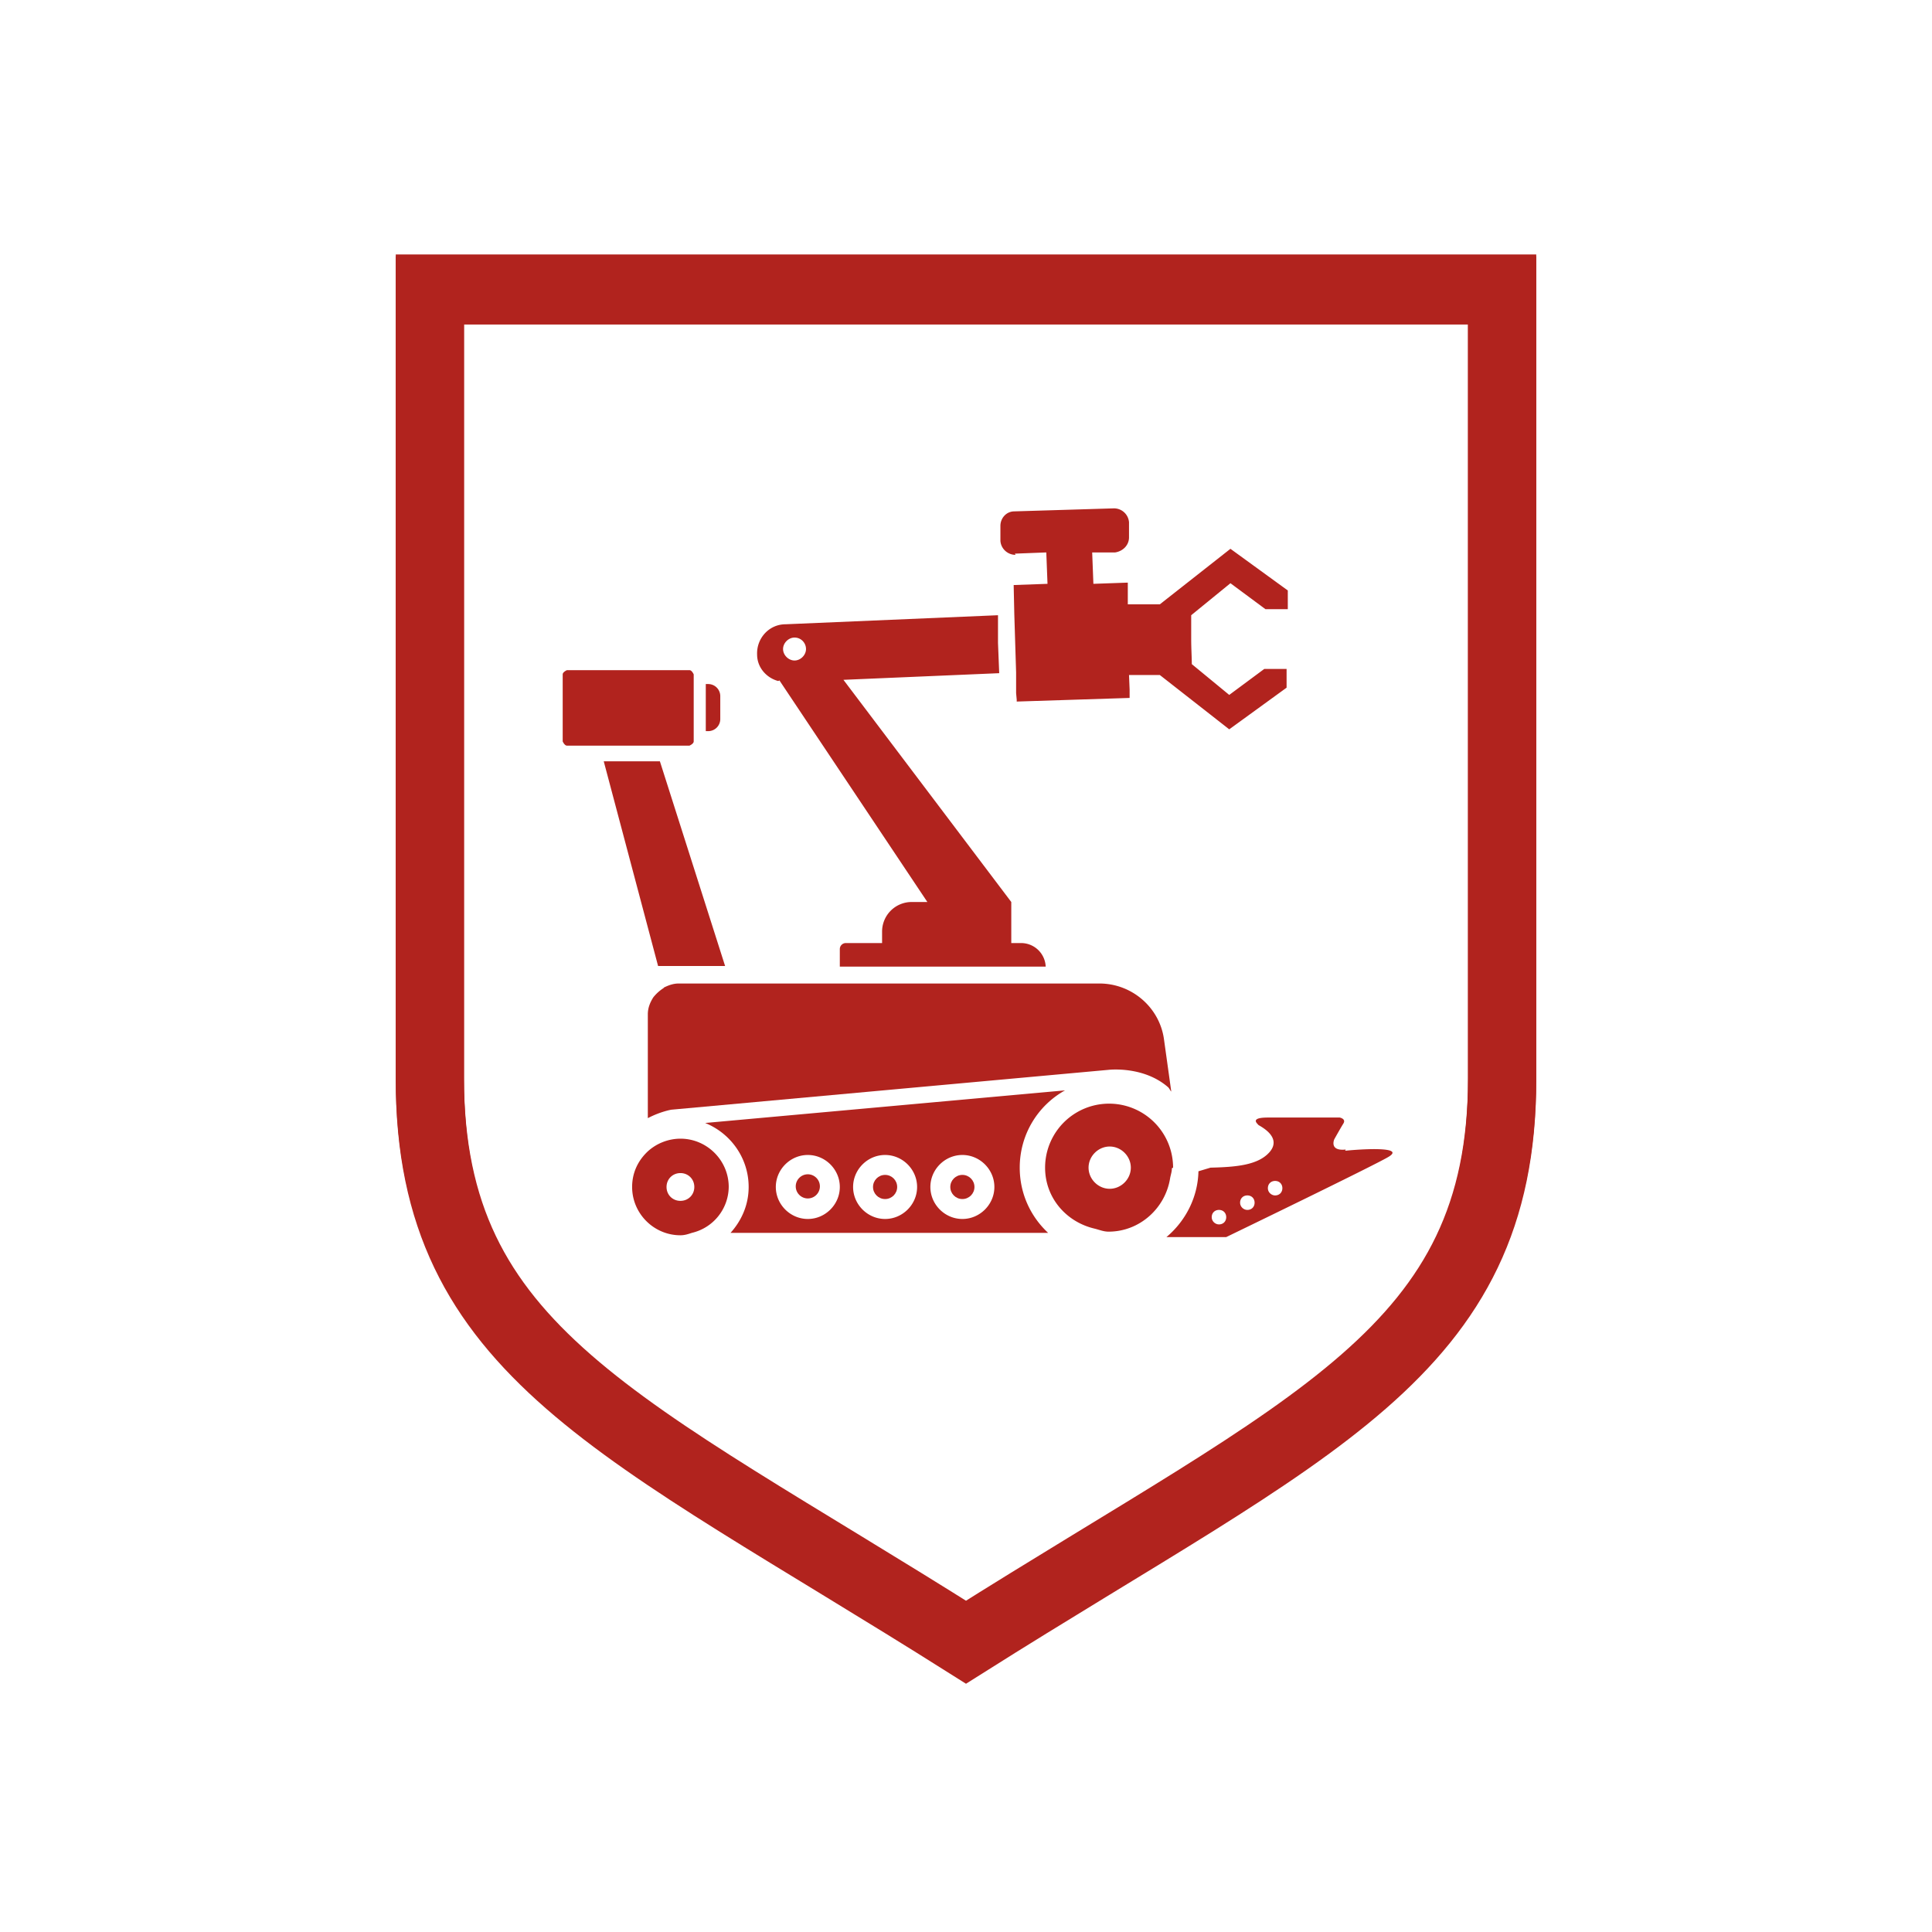
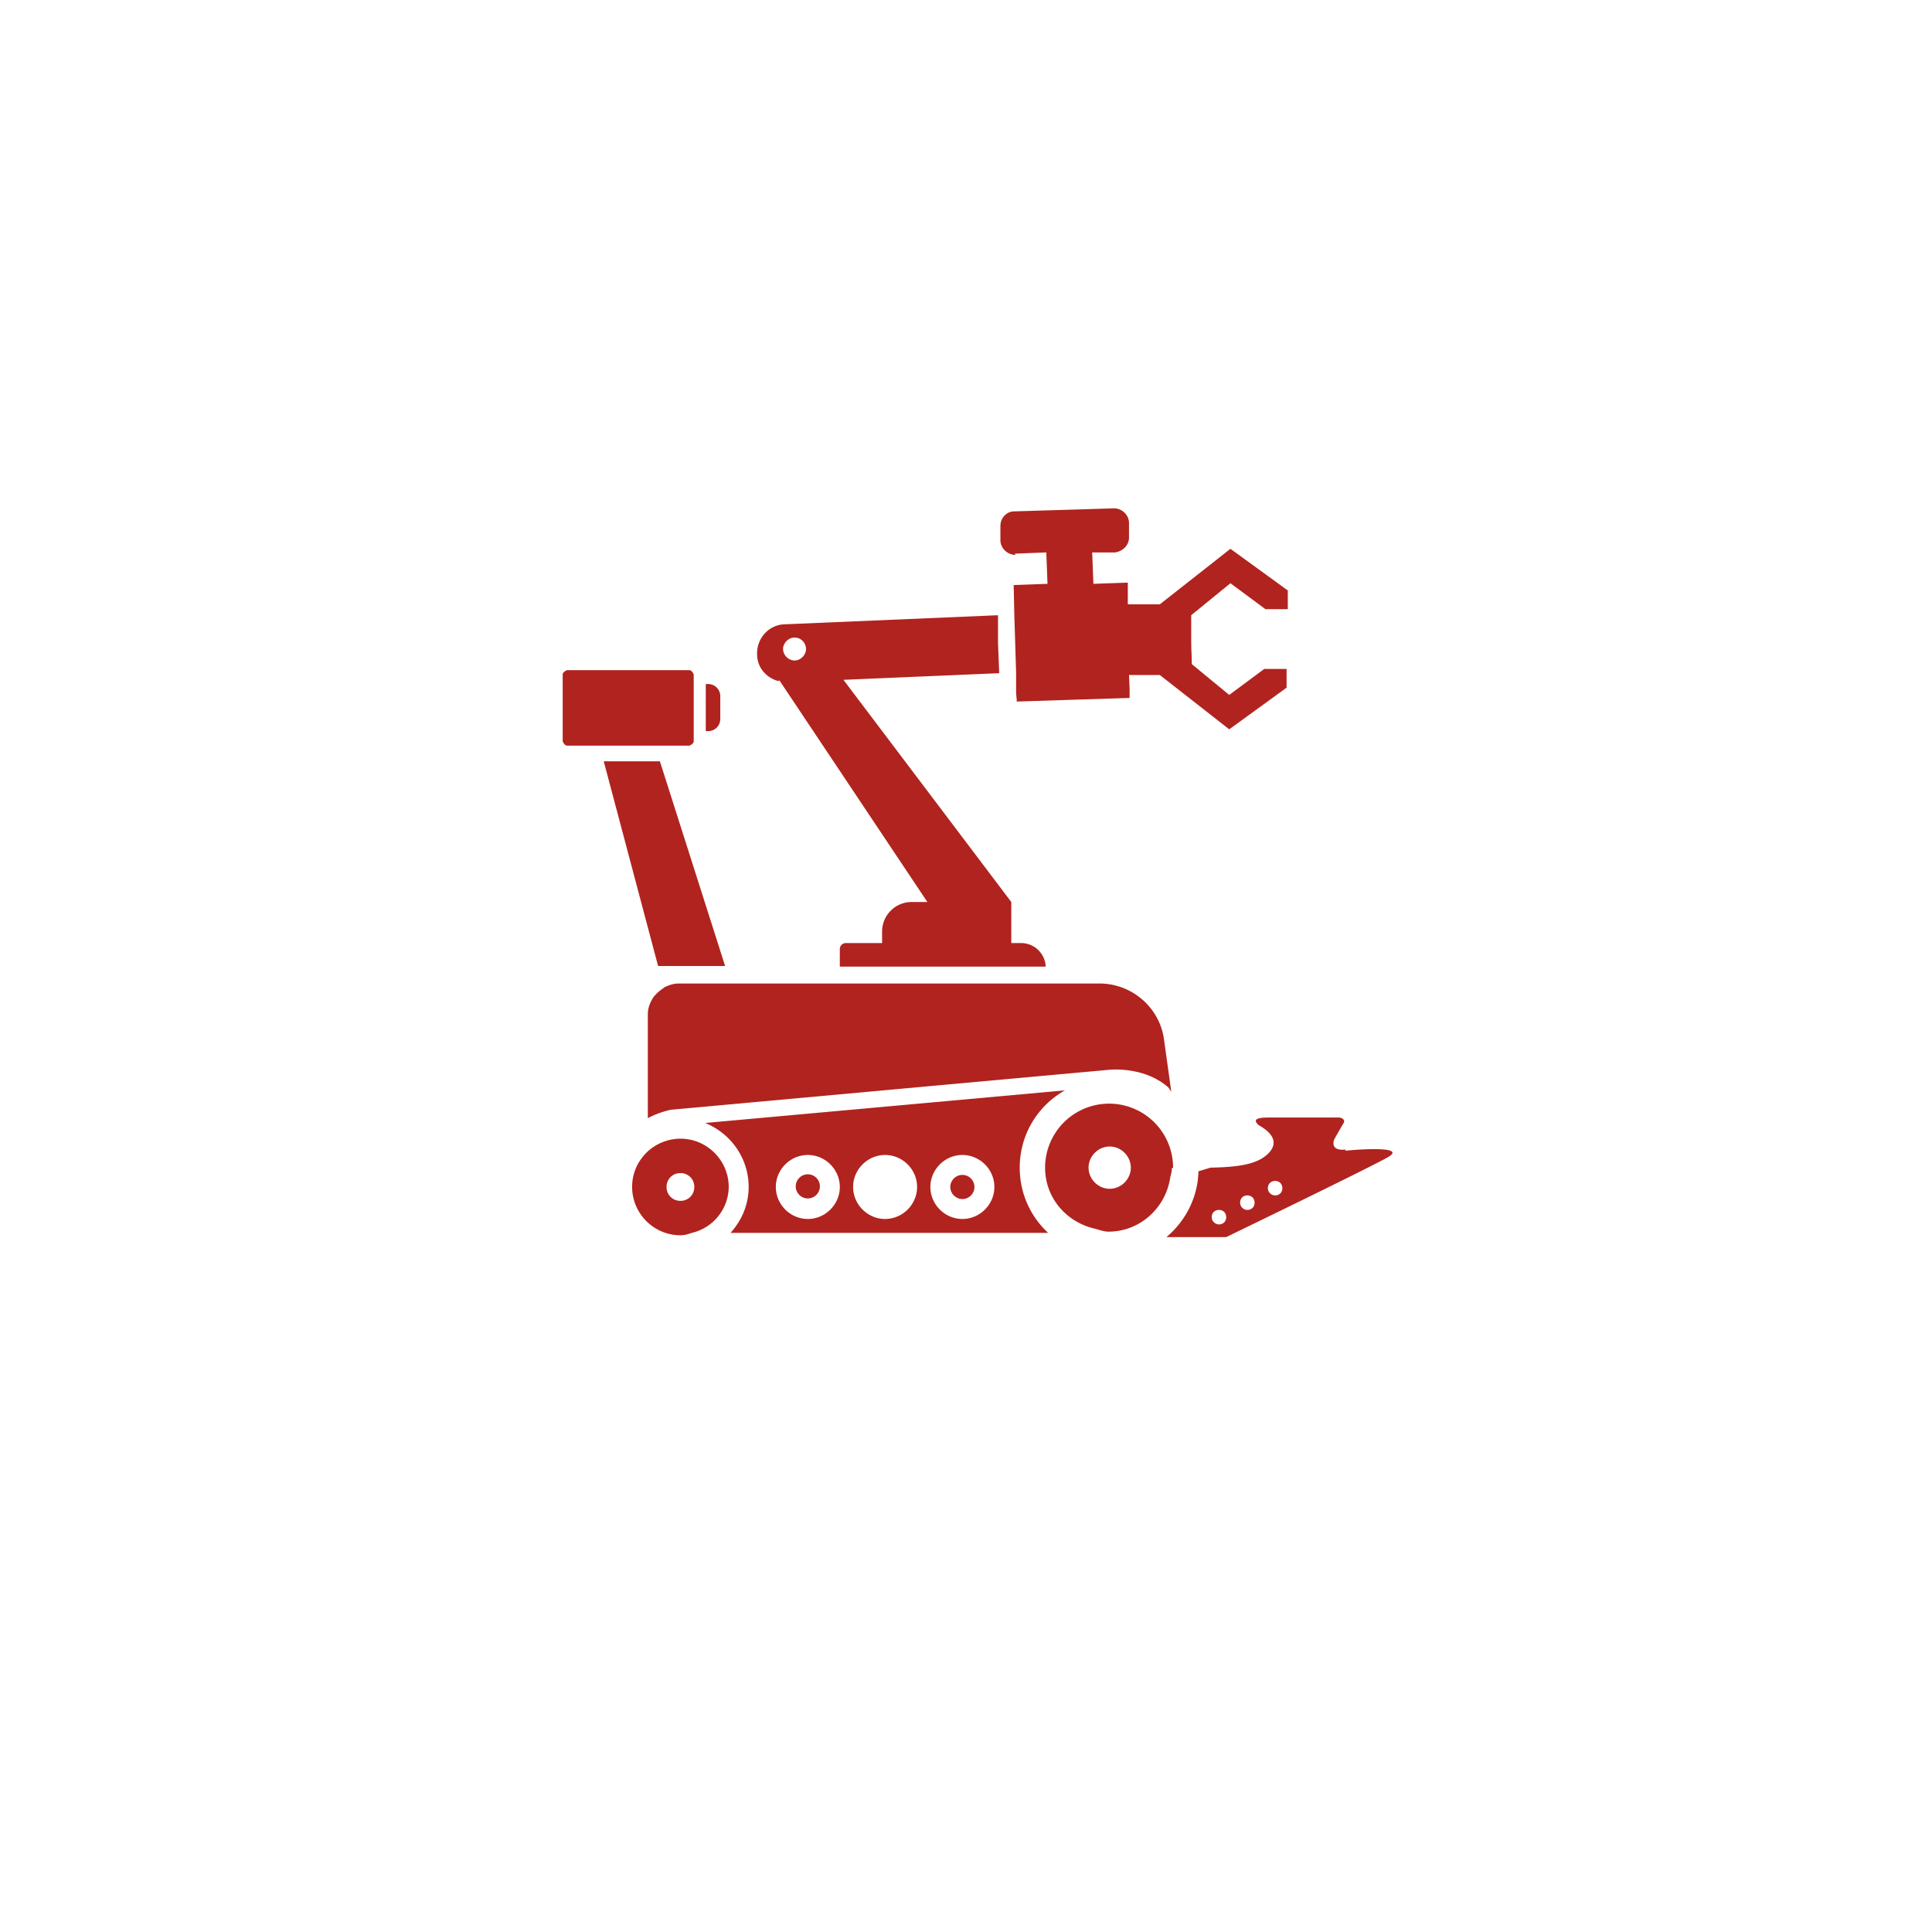
<svg xmlns="http://www.w3.org/2000/svg" id="Calque_1" data-name="Calque 1" viewBox="0 0 32 32">
  <defs>
    <style>.cls-3{fill:#b1231e}</style>
  </defs>
-   <path d="M7.12 4.78v13.11c0 4.54 3.16 5.72 8.88 9.33 5.72-3.61 8.88-4.79 8.88-9.33V4.78H7.12Z" style="fill:none;stroke:#b1231e;stroke-miterlimit:10;stroke-width:1.13px" />
-   <path d="M7.12 4.81v13.04c0 4.54 3.16 5.72 8.88 9.33 5.72-3.61 8.88-4.79 8.88-9.33V4.81H7.12Z" style="fill:none;stroke:#b1231e;stroke-miterlimit:10;stroke-width:1.13px;fill-rule:evenodd" />
  <path d="m12.01 16-1.08-3.39H10l.9 3.39h1.11zM11.93 11.91v-.38a.2.2 0 0 0-.2-.2h-.04v.78h.04a.2.2 0 0 0 .2-.2ZM11.18 12.35h.24s.07-.03.07-.07v-1.11s-.03-.07-.07-.07H9.39s-.07.03-.07.07v1.11s.03.07.07.07h1.79ZM12.91 11.27l2.45 3.67h-.26a.49.49 0 0 0-.49.49v.19h-.6a.1.1 0 0 0-.1.1v.29h3.41a.408.408 0 0 0-.41-.39h-.16v-.68l-2.78-3.68 2.58-.11-.02-.5v-.46l-3.52.15c-.27 0-.48.23-.47.5 0 .22.16.39.35.44Zm.25-.71c.11 0 .19.09.19.19s-.09.19-.19.19-.19-.09-.19-.19.09-.19.19-.19ZM16.81 9.17l.52-.02.02.52-.56.02v.02l.01.46.03.97v.34l.01.11v.03l1.87-.06v-.14l-.01-.24h.51l1.15.9.95-.69v-.31h-.37l-.58.43-.62-.51c0-.11-.01-.26-.01-.41v-.4l.65-.53.58.43h.37v-.31l-.95-.69-1.17.92h-.53v-.36l-.57.02-.02-.52h.38c.13-.02.23-.12.23-.25v-.25a.25.25 0 0 0-.25-.23l-1.65.05c-.13 0-.23.11-.23.24v.25c.01.13.12.23.25.23ZM22.29 19.04c-.28.03-.19-.17-.19-.17s.1-.18.15-.26-.06-.1-.06-.1H21c-.32 0-.16.11-.16.12s.41.19.19.45c-.19.22-.56.25-.98.26l-.2.06c-.01.44-.22.83-.53 1.09h.99s2.46-1.19 2.69-1.33c.28-.17-.43-.13-.72-.1Zm-2.1 1.24c-.06 0-.12-.05-.12-.12s.05-.12.12-.12.12.05.12.12-.05.12-.12.12Zm.47-.24c-.06 0-.12-.05-.12-.12s.05-.12.12-.12.12.05.12.12-.05.12-.12.12Zm.46-.24c-.06 0-.12-.05-.12-.12s.05-.12.12-.12.12.05.12.12-.05.12-.12.12ZM17.64 18.06l-5.96.54c.42.17.72.58.72 1.06 0 .3-.12.56-.3.76h5.26c-.29-.27-.47-.65-.47-1.08 0-.55.3-1.03.75-1.28Zm-4.26 2.13c-.29 0-.53-.24-.53-.53s.24-.53.53-.53.53.24.53.53-.24.53-.53.53Zm1.28 0c-.29 0-.53-.24-.53-.53s.24-.53.53-.53.53.24.53.53-.24.53-.53.53Zm1.28 0c-.29 0-.53-.24-.53-.53s.24-.53.53-.53.53.24.53.53-.24.53-.53.53Z" class="cls-3" />
  <path d="M11 16.36a.69.69 0 0 0-.18.16c-.05.08-.09.17-.09.28v1.72c.21-.11.39-.14.39-.14l7.24-.66s.58-.07.99.29c.02.02.03.05.05.07l-.12-.86c-.07-.53-.53-.93-1.07-.93h-6.97c-.09 0-.17.03-.25.07ZM13.38 19.45c-.11 0-.2.09-.2.2s.09.2.2.2.2-.09.2-.2-.09-.2-.2-.2Z" class="cls-3" />
-   <circle cx="14.66" cy="19.66" r=".2" class="cls-3" />
  <circle cx="15.94" cy="19.66" r=".2" class="cls-3" />
  <path d="M11.27 18.86a.81.81 0 0 0-.54.21c-.16.15-.26.35-.26.59 0 .44.36.8.8.8.07 0 .13-.02.19-.04a.79.79 0 0 0 .61-.76c0-.44-.36-.8-.8-.8Zm0 1.03c-.13 0-.23-.1-.23-.23s.1-.23.23-.23.23.1.23.23-.1.23-.23.23ZM19.43 19.34a1.06 1.06 0 0 0-2.12 0c0 .5.35.9.82 1.01.08.02.15.05.23.05.52 0 .94-.39 1.02-.88.01-.06.03-.11.03-.17Zm-1.05.35c-.19 0-.35-.16-.35-.35s.16-.35.35-.35.35.16.35.35-.16.35-.35.35Z" class="cls-3" />
</svg>